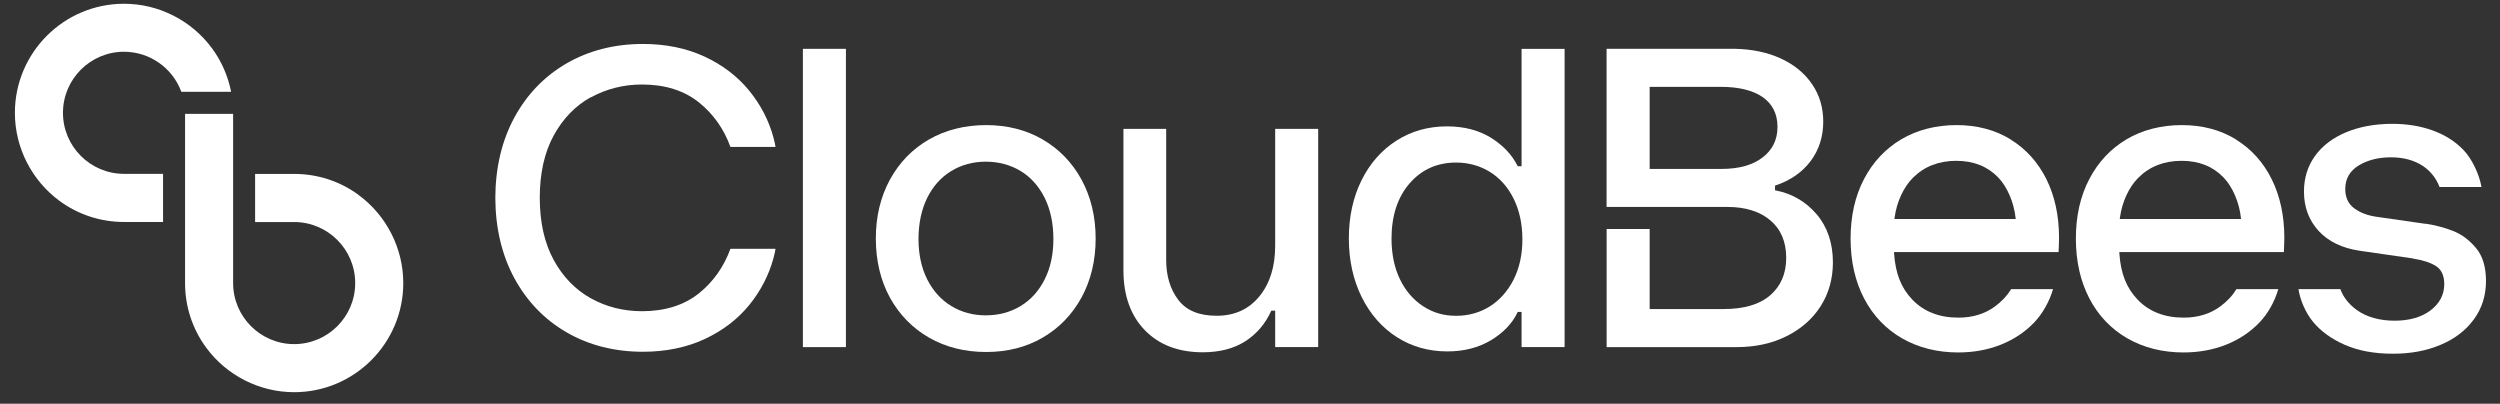
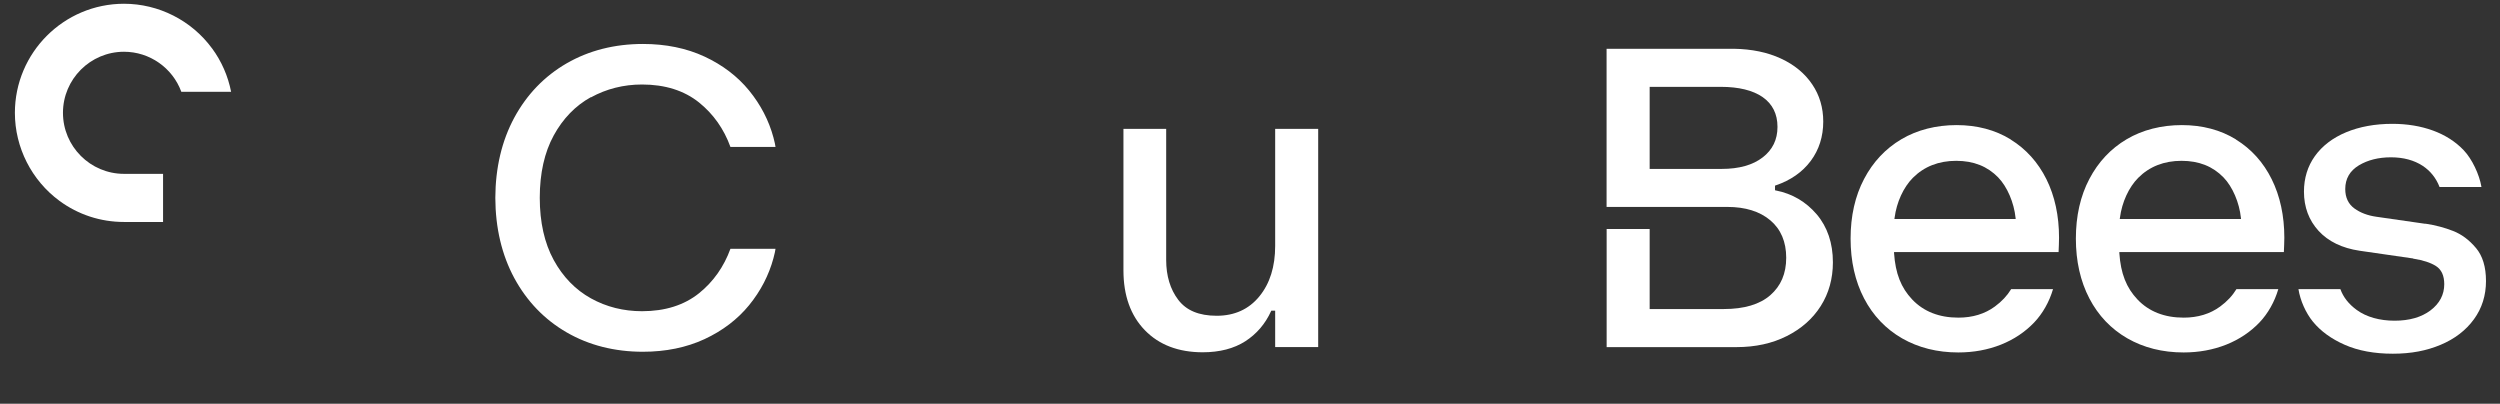
<svg xmlns="http://www.w3.org/2000/svg" width="161" height="26" viewBox="0 0 161 26" fill="none">
  <rect x="0" y="0" width="161" height="26" fill="#333333" stroke="none" />
  <path d="M13.655 3.115C12.335 1.314 10.216 0.242 7.986 0.242C4.11 0.242 0.959 3.393 0.959 7.268C0.959 9.498 2.036 11.617 3.833 12.938C5.042 13.825 6.481 14.295 7.986 14.295H10.501V11.196H7.986C5.819 11.196 4.055 9.432 4.055 7.265C4.055 5.098 5.819 3.333 7.986 3.333C9.636 3.333 11.111 4.369 11.677 5.911H14.883C14.687 4.905 14.266 3.94 13.655 3.112V3.115Z" fill="white" />
-   <path d="M23.097 12.557C21.888 11.669 20.449 11.2 18.944 11.2H16.429V14.299H18.944C21.111 14.299 22.875 16.063 22.875 18.23C22.875 20.397 21.111 22.161 18.944 22.161C16.777 22.161 15.013 20.397 15.013 18.23V7.335H11.918V18.23C11.918 19.735 12.387 21.174 13.275 22.383C14.595 24.184 16.714 25.257 18.944 25.257C22.82 25.257 25.971 22.106 25.971 18.23C25.971 16 24.895 13.881 23.097 12.561V12.557Z" fill="white" />
  <path d="M129.485 8.977C128.494 8.367 127.321 8.056 126.005 8.056C124.688 8.056 123.471 8.363 122.451 8.966C121.43 9.569 120.62 10.43 120.047 11.525C119.47 12.62 119.178 13.911 119.178 15.364C119.178 16.817 119.47 18.112 120.047 19.218C120.62 20.32 121.445 21.185 122.491 21.788C123.542 22.391 124.758 22.698 126.116 22.698C127.099 22.698 128.024 22.527 128.86 22.195C129.696 21.862 130.413 21.381 130.997 20.771C131.548 20.194 131.977 19.432 132.214 18.622H129.518C129.263 19.04 128.911 19.417 128.471 19.739C127.824 20.216 127.033 20.456 126.119 20.456C124.884 20.456 123.886 20.064 123.15 19.291C122.428 18.533 122.066 17.612 121.977 16.303V16.233H132.573C132.584 16 132.602 15.53 132.602 15.308C132.602 13.896 132.329 12.627 131.789 11.54C131.249 10.456 130.476 9.595 129.485 8.984V8.977ZM129.733 14.103H121.999L122.011 14.029C122.14 13.023 122.584 12.058 123.194 11.447C123.919 10.723 124.855 10.357 125.979 10.357C127.103 10.357 127.991 10.715 128.679 11.422C129.263 12.021 129.703 13.049 129.803 14.033L129.81 14.103H129.74H129.733Z" fill="white" />
  <path d="M143.993 8.977C143.002 8.367 141.83 8.056 140.513 8.056C139.196 8.056 137.98 8.363 136.959 8.966C135.938 9.569 135.128 10.43 134.555 11.525C133.978 12.62 133.686 13.911 133.686 15.364C133.686 16.817 133.978 18.112 134.555 19.218C135.128 20.32 135.953 21.185 137 21.788C138.05 22.391 139.267 22.698 140.624 22.698C141.608 22.698 142.532 22.527 143.368 22.195C144.204 21.862 144.921 21.381 145.506 20.771C146.057 20.194 146.486 19.432 146.722 18.622H144.026C143.771 19.04 143.42 19.417 142.98 19.739C142.332 20.216 141.541 20.456 140.628 20.456C139.392 20.456 138.394 20.064 137.658 19.291C136.937 18.533 136.574 17.612 136.486 16.303V16.233H147.081C147.092 16 147.111 15.53 147.111 15.308C147.111 13.896 146.837 12.627 146.297 11.54C145.761 10.456 144.984 9.595 143.993 8.984V8.977ZM144.245 14.103H136.511L136.523 14.029C136.652 13.023 137.096 12.058 137.706 11.447C138.431 10.723 139.367 10.357 140.491 10.357C141.615 10.357 142.503 10.715 143.191 11.422C143.775 12.021 144.215 13.049 144.315 14.033L144.322 14.103H144.252H144.245Z" fill="white" />
  <path d="M114.363 12.265L114.311 12.254V11.954L114.355 11.939C115.317 11.614 116.075 11.081 116.611 10.364C117.147 9.646 117.417 8.792 117.417 7.83C117.417 6.939 117.181 6.133 116.707 5.434C116.234 4.731 115.561 4.173 114.699 3.774C113.834 3.37 112.813 3.16 111.663 3.141H103.464V13.326H111.241C112.399 13.326 113.331 13.615 114.008 14.188C114.688 14.761 115.032 15.575 115.032 16.599C115.032 17.623 114.688 18.415 114.008 19.01C113.331 19.602 112.325 19.902 111.016 19.902H106.238V14.746H103.468V22.354H111.837C113.046 22.354 114.133 22.117 115.069 21.643C116.005 21.174 116.741 20.523 117.258 19.706C117.776 18.888 118.039 17.942 118.039 16.895C118.039 15.66 117.687 14.617 116.996 13.803C116.3 12.989 115.417 12.472 114.363 12.265ZM113.512 10.138C112.88 10.63 111.996 10.878 110.875 10.878H106.238V5.593H110.82C111.973 5.593 112.88 5.815 113.512 6.251C114.148 6.695 114.47 7.339 114.47 8.171C114.47 9.003 114.148 9.646 113.516 10.138H113.512Z" fill="white" />
  <path d="M159.448 15.967C159.015 15.449 158.519 15.083 157.976 14.872C157.428 14.658 156.84 14.502 156.23 14.41H156.171L153.038 13.959C152.484 13.881 152.01 13.704 151.626 13.426C151.234 13.142 151.034 12.72 151.034 12.173C151.034 11.511 151.33 11 151.911 10.649C152.484 10.305 153.179 10.131 153.978 10.131C154.777 10.131 155.465 10.316 156.019 10.678C156.519 11.008 156.885 11.466 157.107 12.043H159.806C159.669 11.222 159.196 10.238 158.664 9.676C158.138 9.122 157.473 8.696 156.685 8.408C155.894 8.119 155.013 7.975 154.067 7.975C152.95 7.975 151.948 8.16 151.086 8.519C150.228 8.877 149.551 9.395 149.081 10.05C148.612 10.704 148.375 11.474 148.375 12.343C148.375 13.338 148.693 14.188 149.318 14.869C149.943 15.549 150.834 15.982 151.962 16.148L155.291 16.629C155.35 16.629 155.394 16.64 155.424 16.659C156.042 16.755 156.53 16.914 156.874 17.132C157.232 17.361 157.41 17.753 157.41 18.301C157.41 18.977 157.11 19.547 156.522 19.991C155.938 20.431 155.161 20.653 154.211 20.653C153.26 20.653 152.402 20.42 151.774 19.961C151.26 19.588 150.905 19.136 150.72 18.619H148.02C148.135 19.351 148.49 20.15 148.952 20.716C149.451 21.326 150.143 21.829 151.004 22.206C151.866 22.587 152.909 22.779 154.096 22.779C155.283 22.779 156.267 22.587 157.177 22.206C158.083 21.825 158.804 21.274 159.322 20.56C159.84 19.85 160.098 19.022 160.098 18.101C160.098 17.18 159.88 16.481 159.451 15.967H159.448Z" fill="white" />
-   <path d="M54.477 3.145H51.706V22.354H54.477V3.145Z" fill="white" />
-   <path d="M67.147 8.981C66.089 8.367 64.865 8.056 63.508 8.056C62.15 8.056 60.893 8.367 59.828 8.981C58.763 9.591 57.916 10.464 57.313 11.566C56.71 12.672 56.403 13.947 56.403 15.36C56.403 16.773 56.71 18.075 57.313 19.169C57.916 20.264 58.763 21.13 59.828 21.743C60.897 22.357 62.132 22.668 63.508 22.668C64.883 22.668 66.089 22.357 67.147 21.743C68.204 21.13 69.048 20.26 69.65 19.158C70.253 18.052 70.56 16.777 70.56 15.364C70.56 13.951 70.253 12.675 69.65 11.569C69.048 10.464 68.204 9.595 67.147 8.984V8.981ZM67.28 17.986C66.91 18.729 66.389 19.306 65.73 19.706C65.072 20.105 64.317 20.308 63.482 20.308C62.646 20.308 61.917 20.105 61.259 19.706C60.601 19.306 60.083 18.726 59.709 17.986C59.34 17.246 59.151 16.373 59.151 15.39C59.151 14.406 59.34 13.5 59.709 12.749C60.079 11.998 60.601 11.414 61.259 11.015C61.914 10.615 62.664 10.412 63.482 10.412C64.299 10.412 65.076 10.615 65.73 11.015C66.389 11.414 66.906 11.998 67.28 12.749C67.65 13.5 67.838 14.388 67.838 15.39C67.838 16.392 67.65 17.246 67.28 17.986Z" fill="white" />
  <path d="M82.121 15.841C82.121 17.169 81.781 18.26 81.104 19.085C80.427 19.917 79.502 20.335 78.356 20.335C77.21 20.335 76.396 19.991 75.878 19.307C75.364 18.63 75.102 17.768 75.102 16.74V8.297H72.35V17.417C72.35 19.029 72.812 20.324 73.73 21.267C74.643 22.21 75.897 22.687 77.454 22.687C78.545 22.687 79.469 22.446 80.198 21.977C80.926 21.507 81.485 20.856 81.855 20.043L81.873 20.006H82.121V22.35H84.891V8.301H82.121V15.841Z" fill="white" />
-   <path d="M97.986 10.645V10.708H97.742L97.724 10.671C97.373 9.968 96.803 9.365 96.026 8.877C95.25 8.389 94.292 8.138 93.182 8.138C91.977 8.138 90.882 8.448 89.928 9.059C88.974 9.669 88.216 10.53 87.679 11.618C87.139 12.705 86.866 13.962 86.866 15.357C86.866 16.751 87.143 18.019 87.69 19.125C88.238 20.231 89 21.1 89.954 21.71C90.908 22.32 92.003 22.631 93.208 22.631C94.281 22.631 95.231 22.387 96.026 21.906C96.821 21.425 97.391 20.826 97.724 20.127L97.742 20.09H97.99V22.35H100.76V3.145H97.99V10.645H97.986ZM97.472 18.016C97.091 18.755 96.577 19.336 95.938 19.735C95.298 20.135 94.569 20.338 93.77 20.338C92.972 20.338 92.272 20.131 91.647 19.721C91.019 19.31 90.516 18.729 90.157 17.986C89.799 17.246 89.614 16.363 89.614 15.36C89.614 13.903 90.002 12.709 90.771 11.817C91.544 10.922 92.55 10.468 93.77 10.468C94.569 10.468 95.301 10.671 95.949 11.07C96.596 11.47 97.114 12.054 97.483 12.805C97.853 13.556 98.042 14.432 98.042 15.416C98.042 16.399 97.85 17.272 97.469 18.016H97.472Z" fill="white" />
  <path d="M38.056 6.27C39.051 5.723 40.157 5.442 41.348 5.442C42.824 5.442 44.059 5.83 45.017 6.599C45.938 7.339 46.618 8.3 47.04 9.462H49.943C49.928 9.358 49.891 9.143 49.81 8.855C49.514 7.757 48.985 6.74 48.242 5.83C47.498 4.92 46.533 4.184 45.372 3.644C44.21 3.104 42.875 2.831 41.404 2.831C39.58 2.831 37.927 3.252 36.496 4.077C35.065 4.905 33.929 6.081 33.119 7.579C32.317 9.066 31.906 10.804 31.899 12.742C31.906 14.68 32.317 16.418 33.119 17.905C33.929 19.402 35.065 20.582 36.496 21.407C37.927 22.235 39.58 22.653 41.404 22.653C42.872 22.653 44.207 22.38 45.372 21.84C46.533 21.3 47.498 20.564 48.242 19.654C48.985 18.744 49.514 17.723 49.81 16.629C49.891 16.344 49.928 16.126 49.943 16.022H47.04C46.618 17.18 45.938 18.145 45.017 18.885C44.059 19.654 42.824 20.042 41.348 20.042C40.157 20.042 39.048 19.765 38.056 19.214C37.062 18.663 36.255 17.834 35.66 16.747C35.065 15.66 34.761 14.31 34.761 12.735C34.761 11.159 35.065 9.809 35.66 8.722C36.255 7.635 37.062 6.802 38.056 6.255V6.27Z" fill="white" />
</svg>